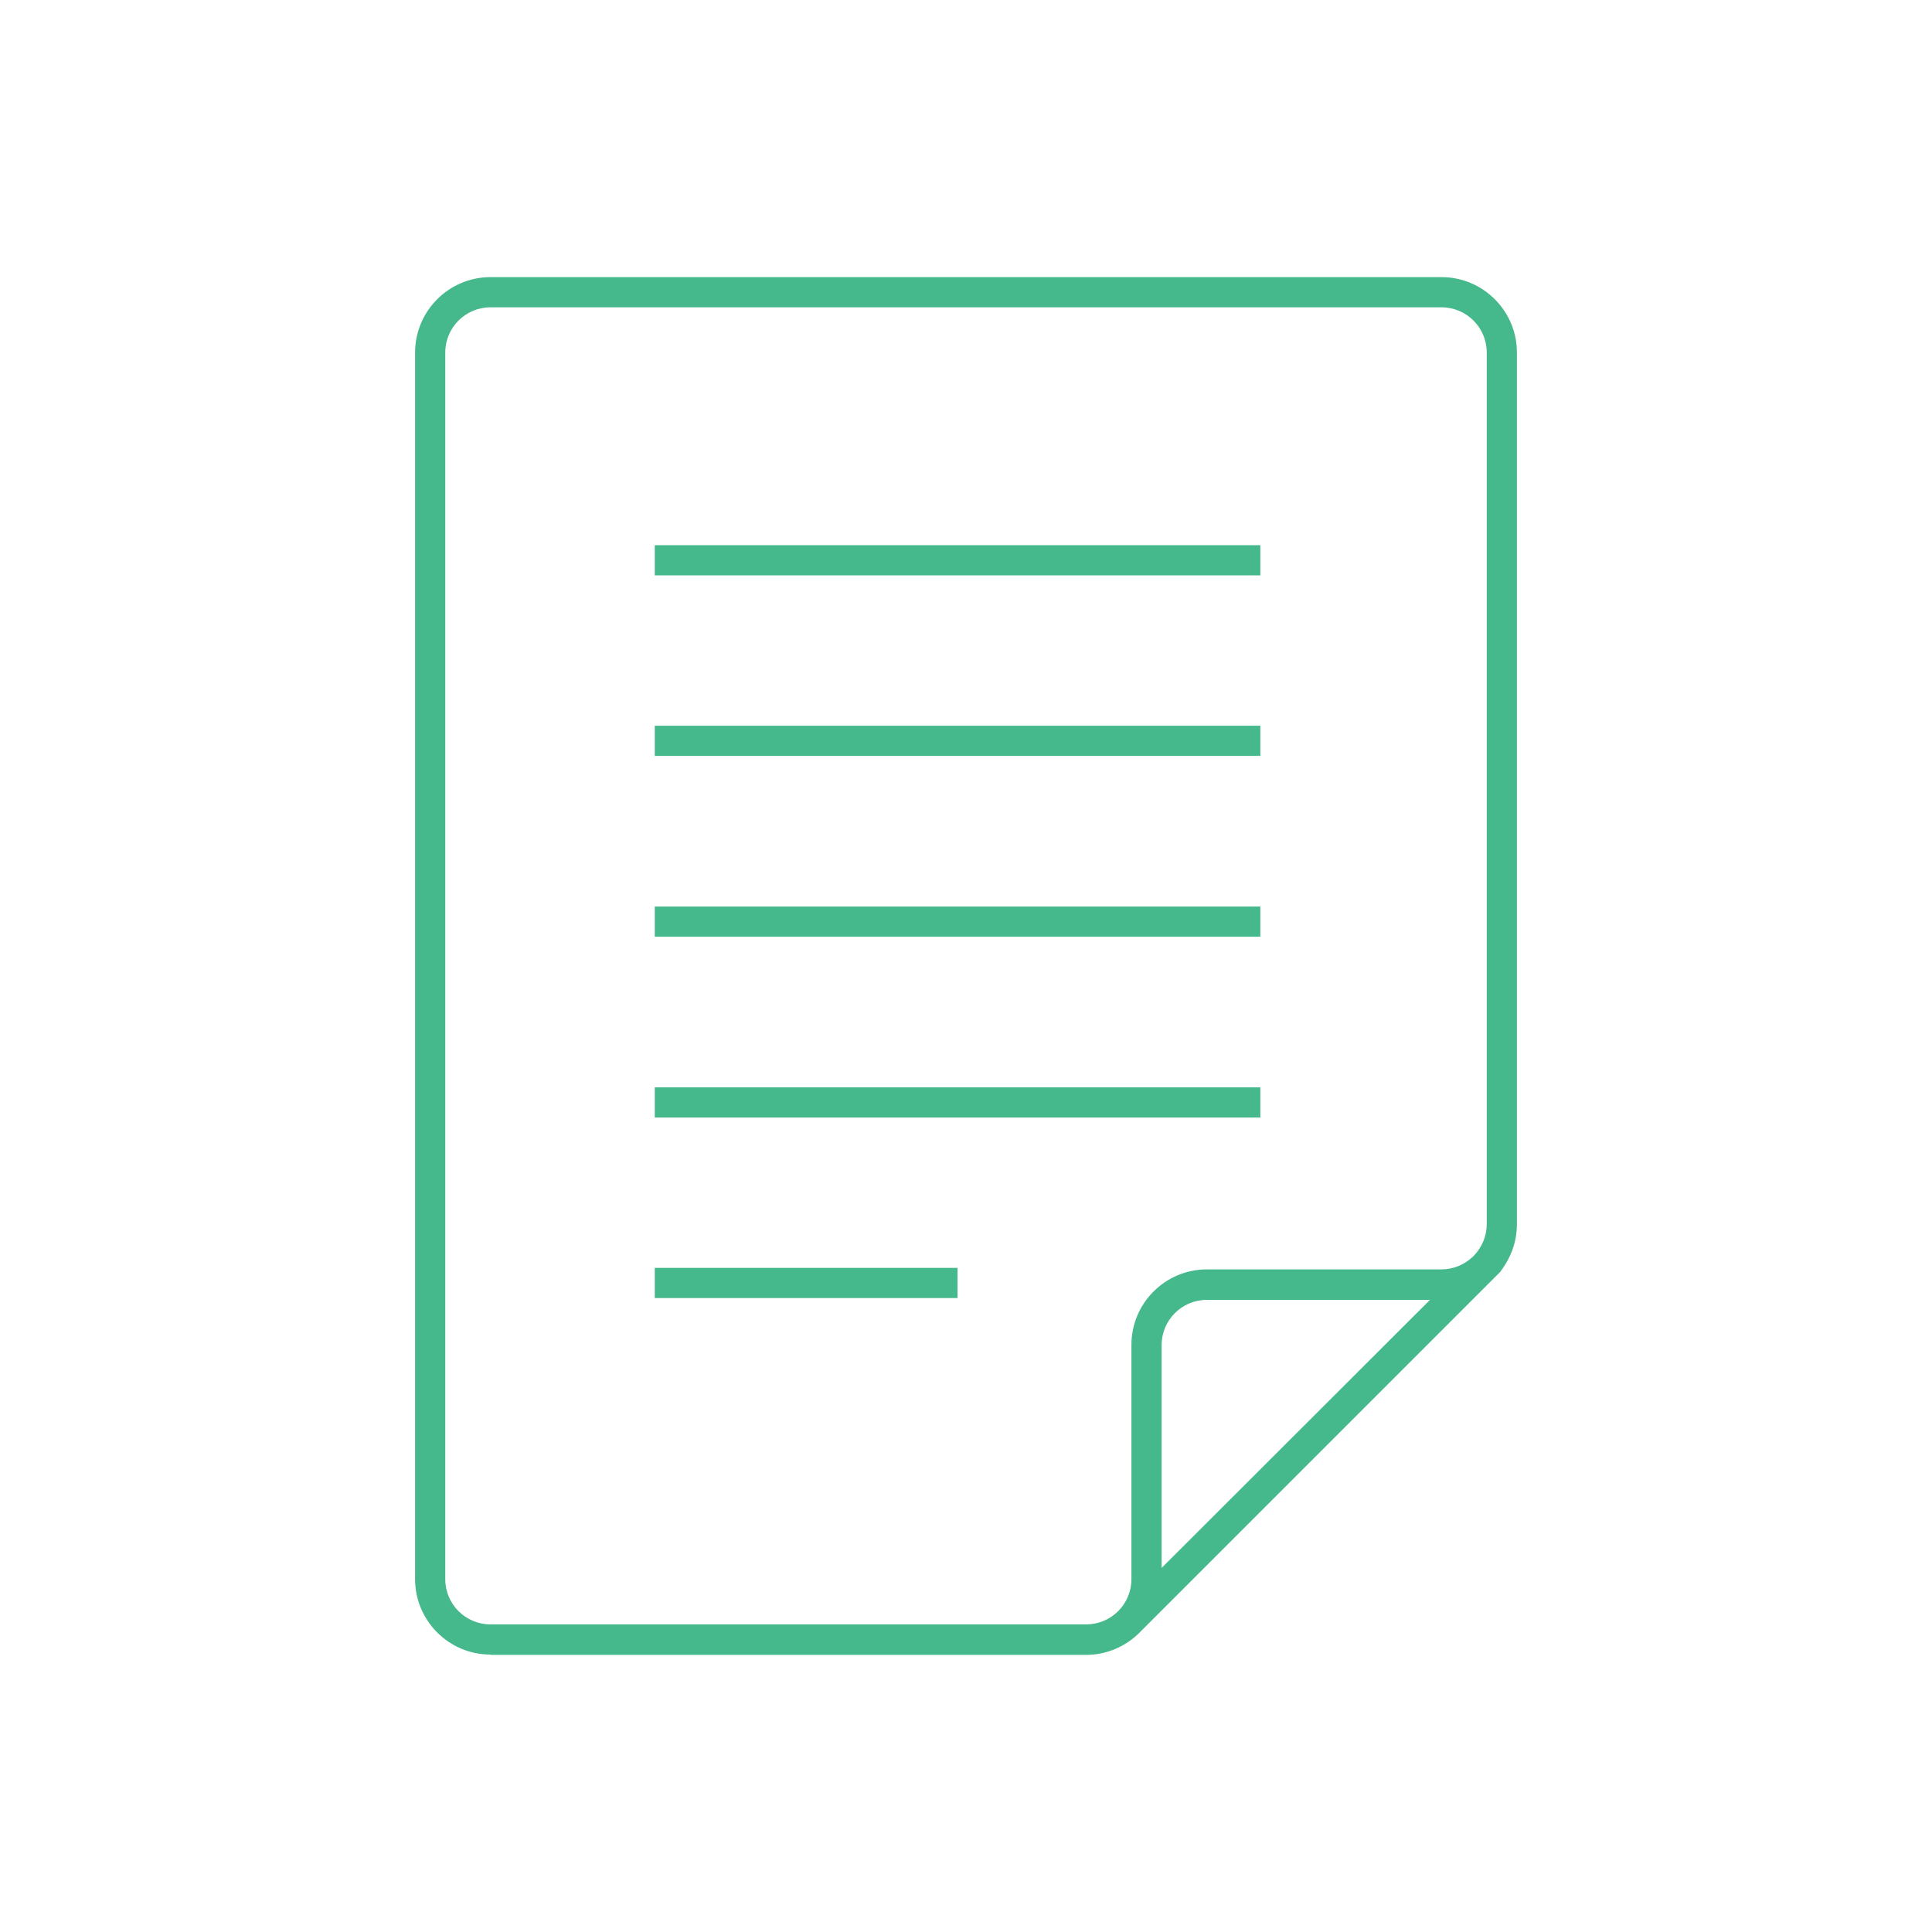
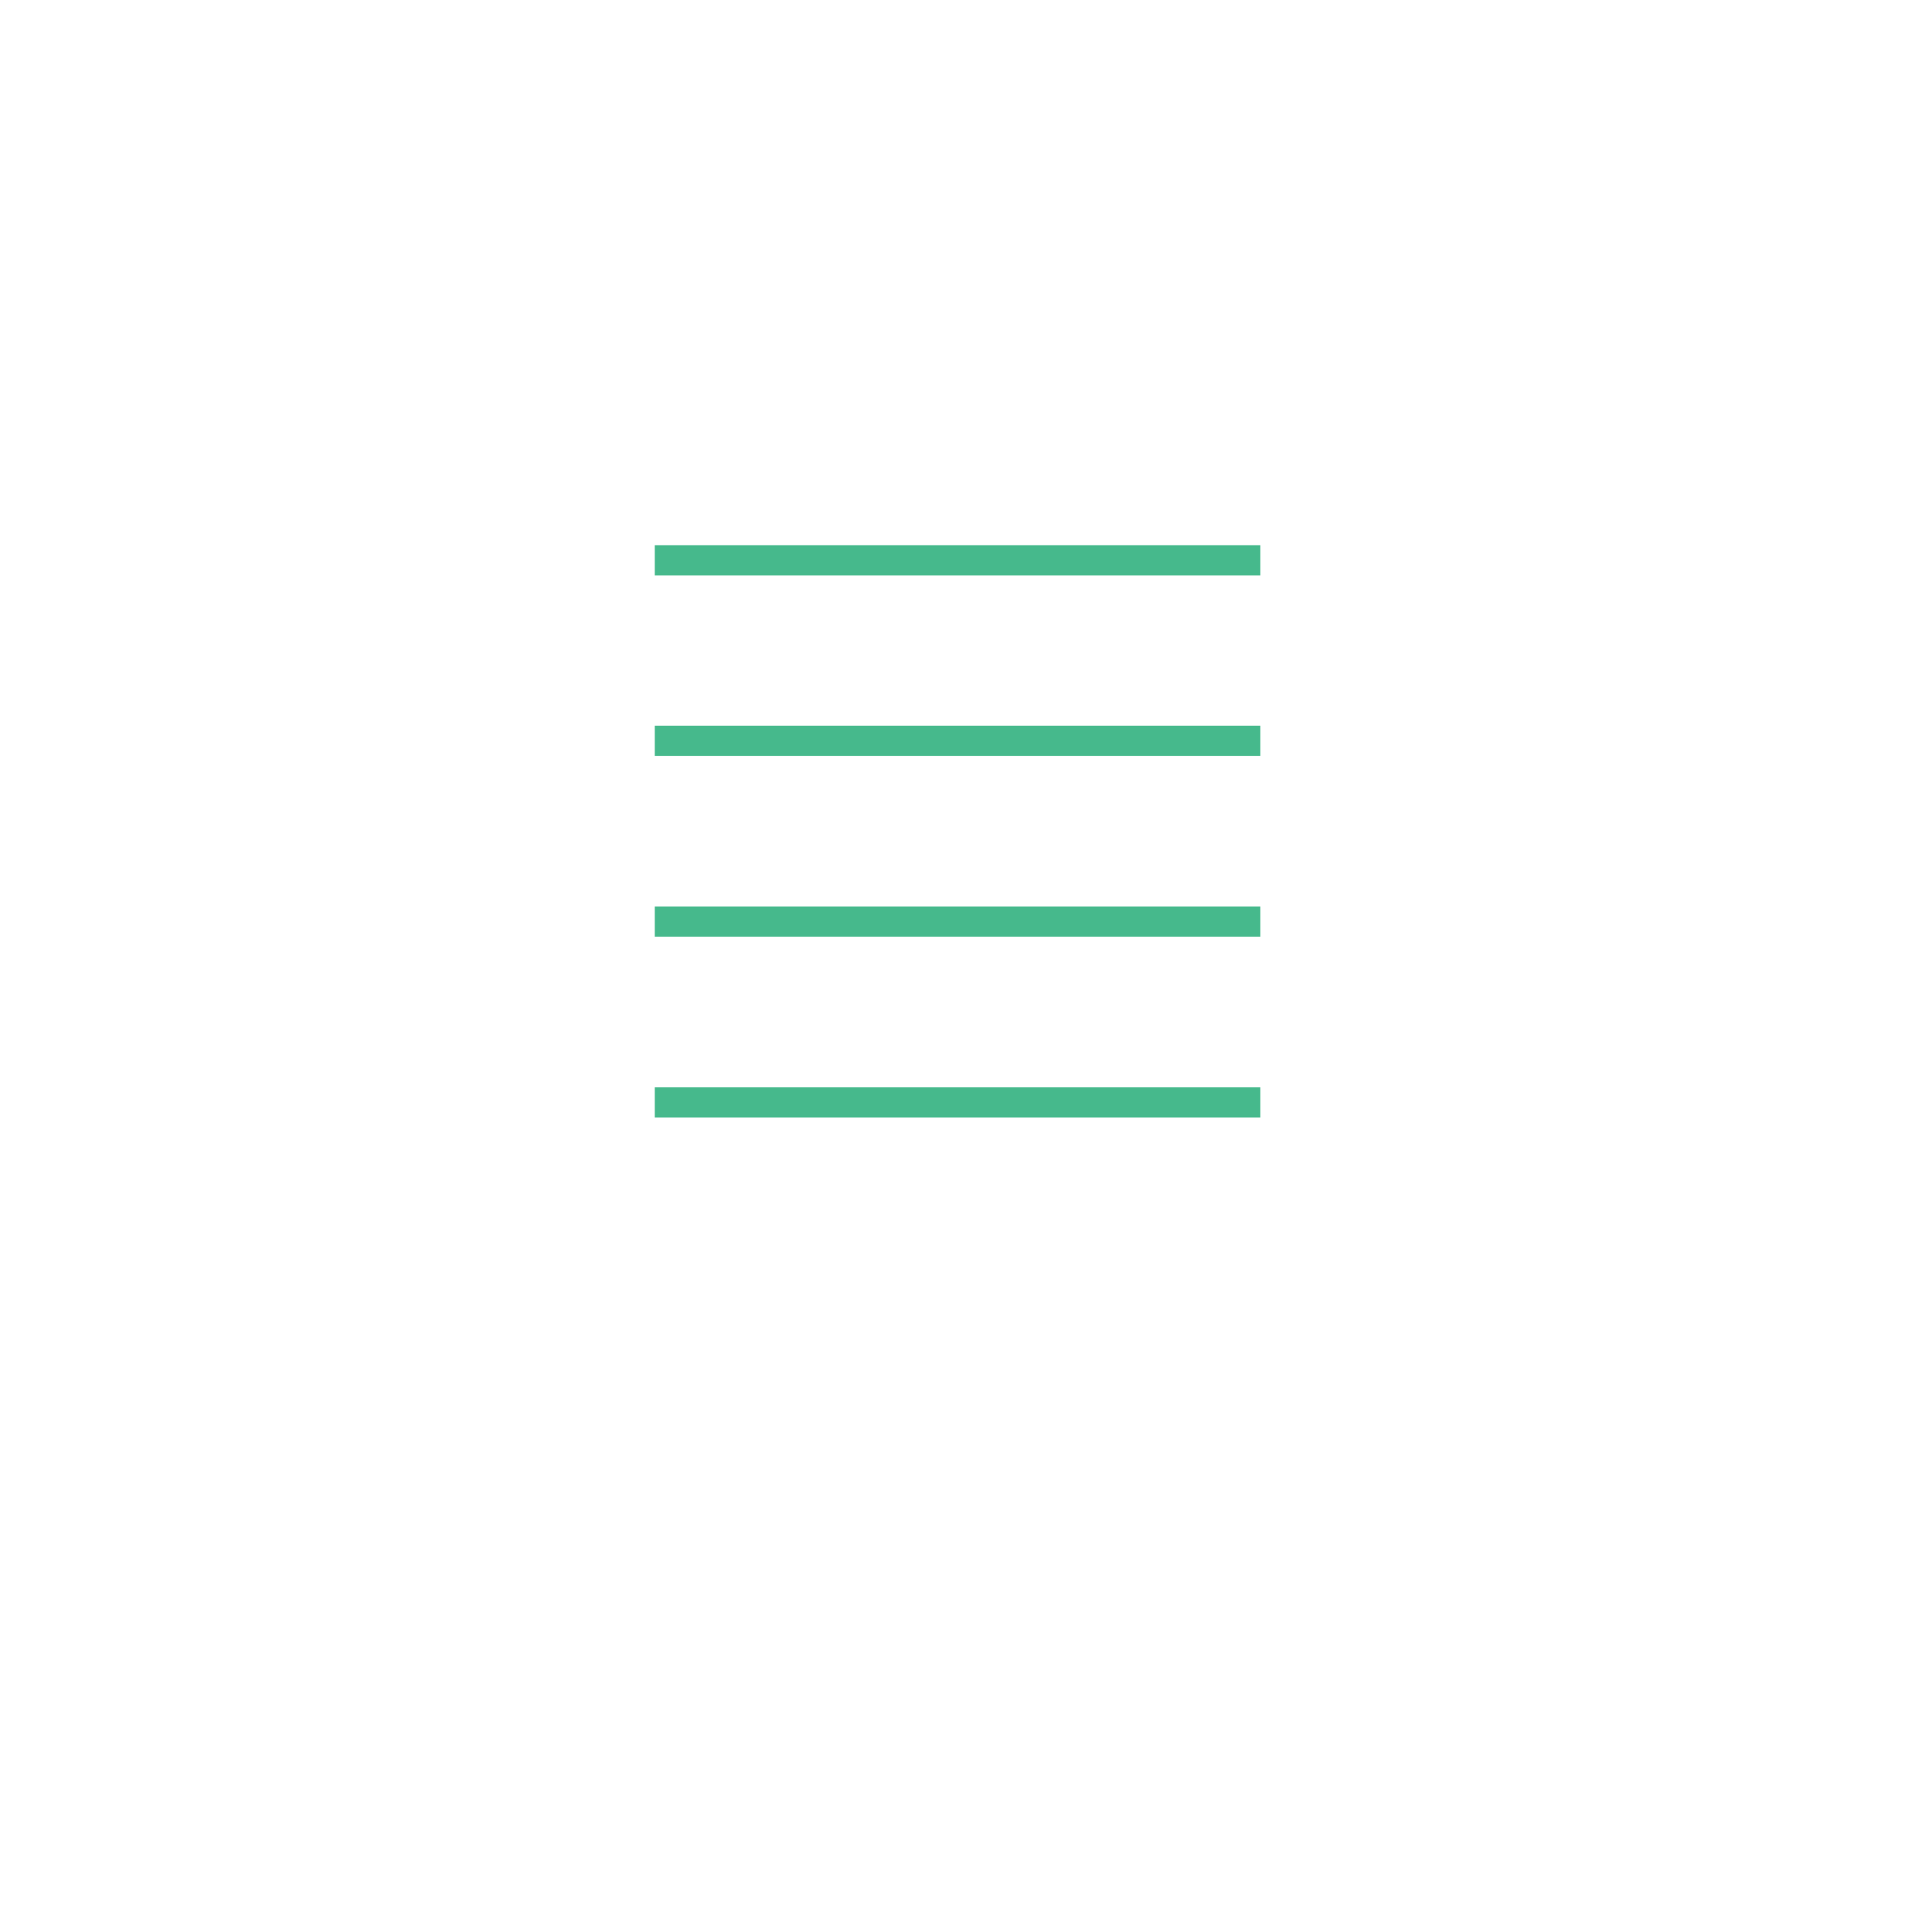
<svg xmlns="http://www.w3.org/2000/svg" id="Icon_Design" viewBox="0 0 64 64">
  <defs>
    <style>.cls-1{fill:#46b98c;}</style>
  </defs>
  <rect class="cls-1" x="21.69" y="18.06" width="20.06" height="1" />
  <rect class="cls-1" x="21.69" y="30.03" width="20.06" height="1" />
-   <rect class="cls-1" x="21.69" y="42" width="10.03" height="1" />
  <rect class="cls-1" x="21.69" y="24.04" width="20.06" height="1" />
-   <path class="cls-1" d="m16.25,54.82h19.73c.67,0,1.28-.27,1.73-.7h0s11.79-11.79,11.79-11.79c0,0,.02-.02.03-.03l.19-.19h-.01c.34-.44.54-.98.54-1.56V11.68c0-1.38-1.12-2.5-2.5-2.5h-31.5c-1.38,0-2.5,1.12-2.5,2.5v40.63c0,1.38,1.12,2.5,2.5,2.5Zm22.23-2.88v-7.38c0-.83.67-1.5,1.5-1.5h7.39l-8.89,8.88ZM14.75,11.68c0-.83.67-1.5,1.5-1.5h31.5c.83,0,1.5.67,1.5,1.5v28.87c0,.4-.16.76-.41,1.03l-.06.06c-.27.25-.63.41-1.03.41h-7.77c-1.38,0-2.5,1.12-2.5,2.5v7.76c0,.83-.67,1.5-1.5,1.5h-19.73c-.83,0-1.5-.67-1.5-1.5V11.68Z" />
  <rect class="cls-1" x="21.69" y="36.02" width="20.06" height="1" />
</svg>